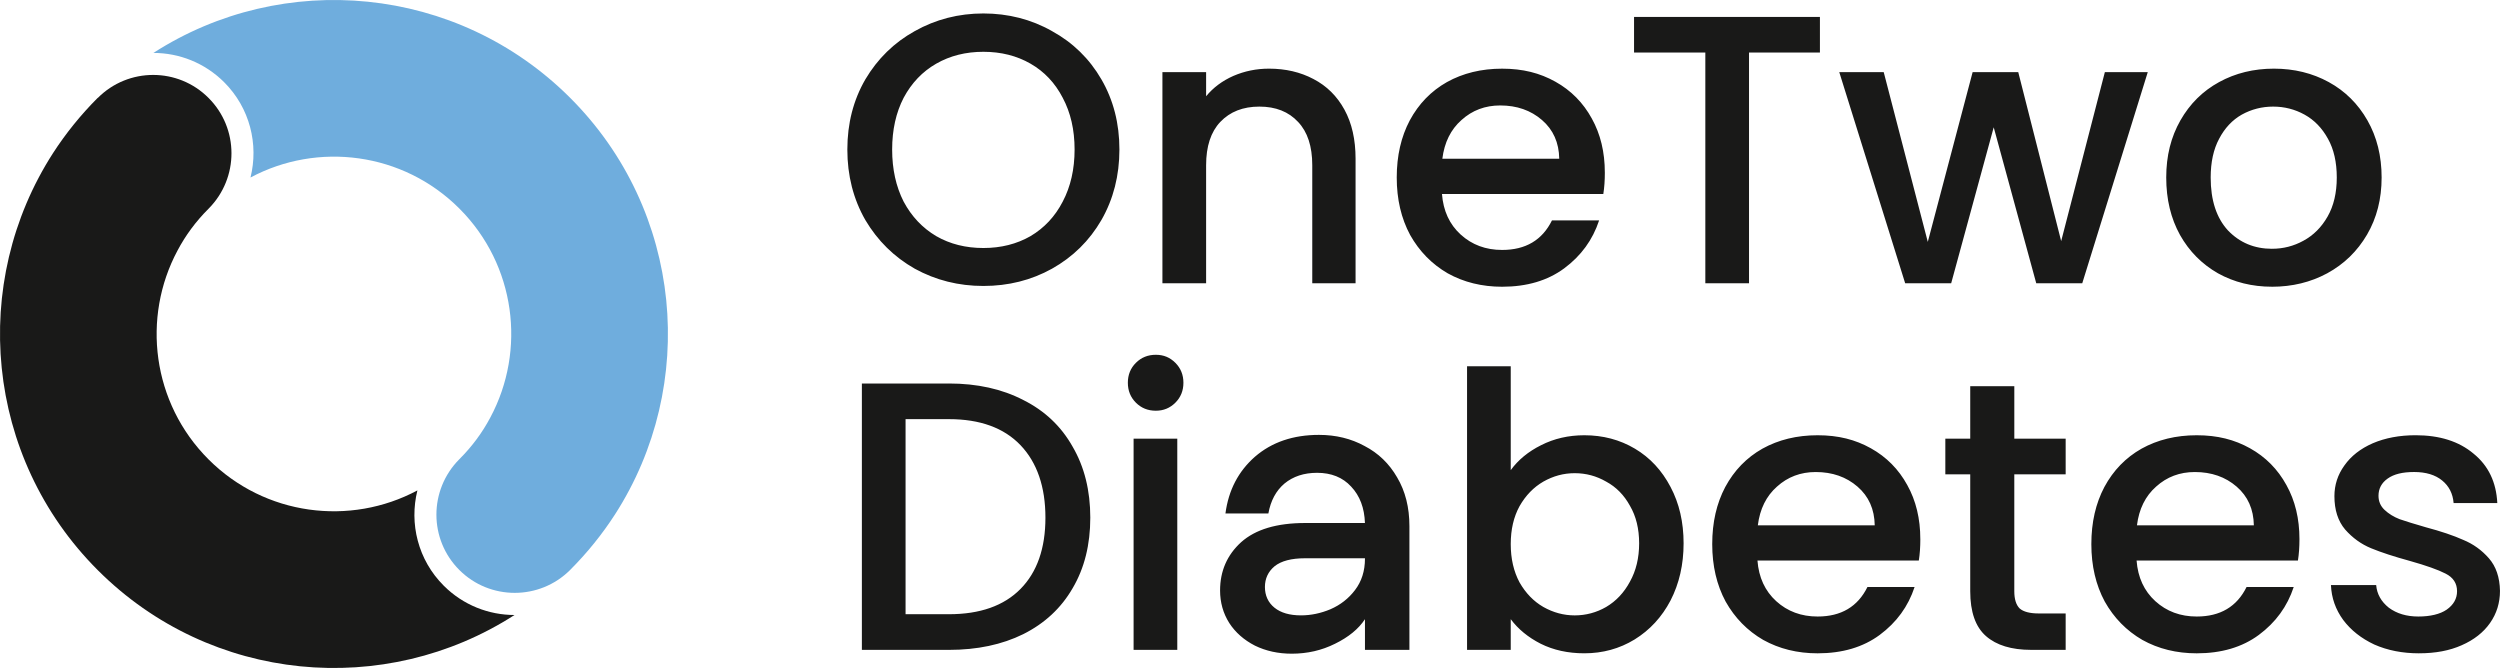
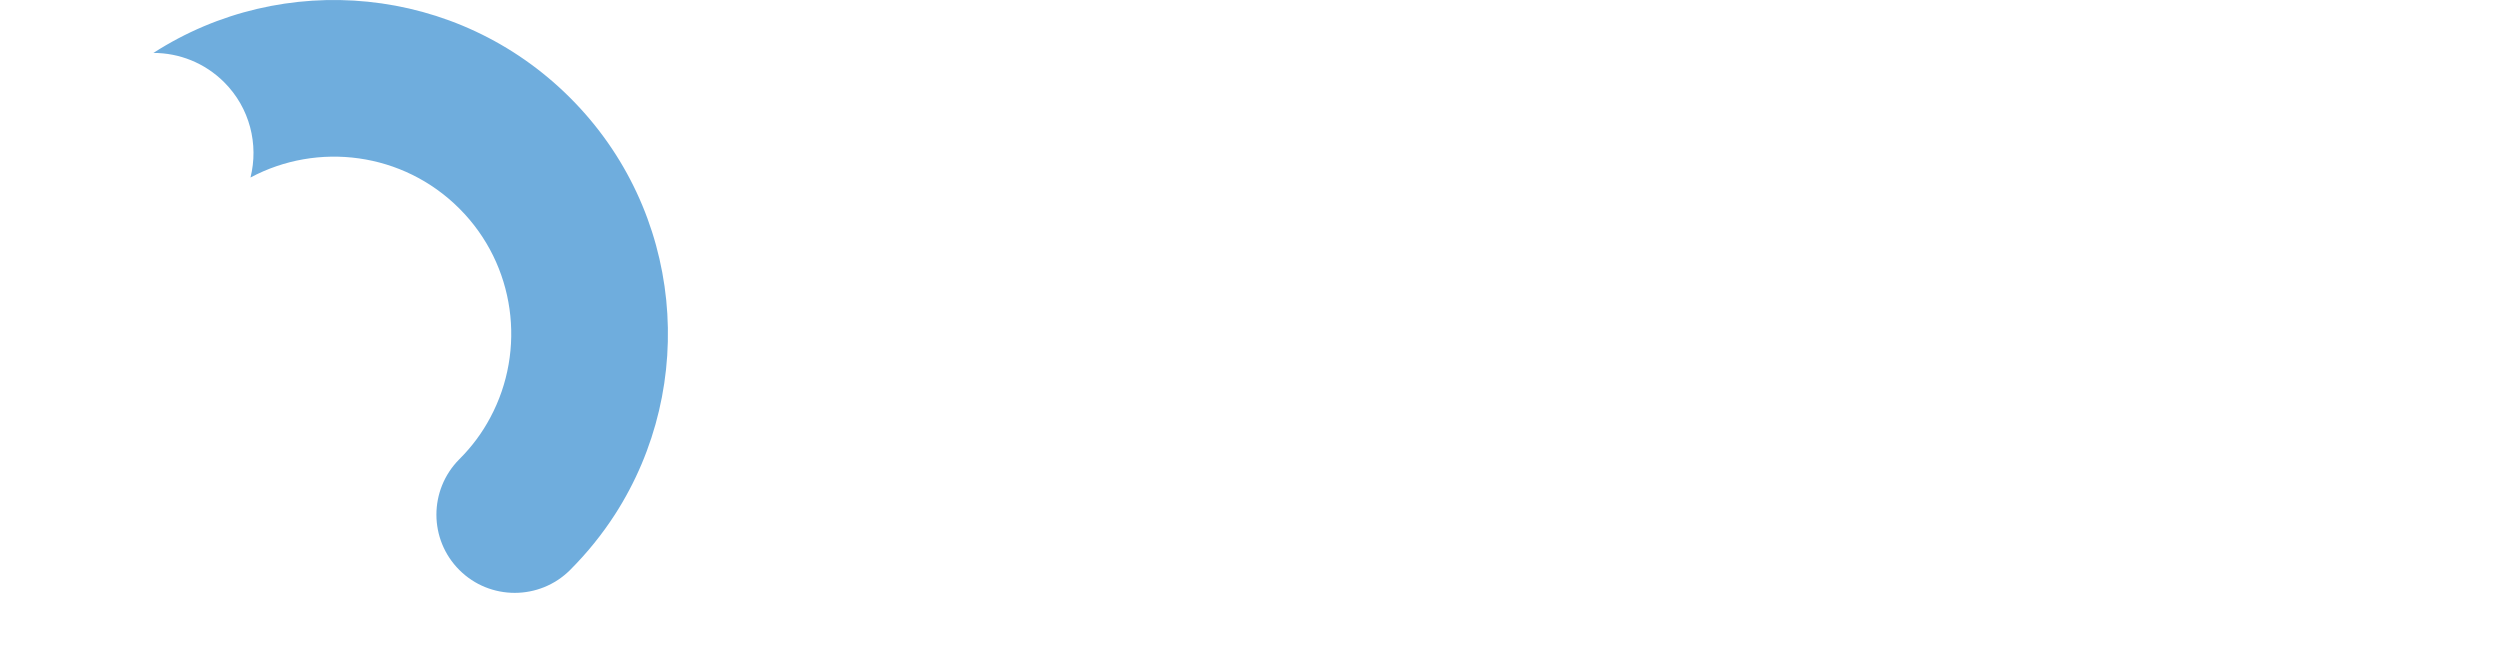
<svg xmlns="http://www.w3.org/2000/svg" id="OTD-Horizontal-Positive-2" viewBox="0 0 1280 342.01">
  <defs>
    <style>.cls-1{fill:#6faddd;}.cls-1,.cls-2{stroke-width:0px;}.cls-2{fill:#191918;}</style>
  </defs>
  <g id="OTD-Horizontal-Positive-3">
    <g id="Circle">
-       <path class="cls-2" d="m50.06,50.07c-8.8,8.8-16.49,18.38-22.96,28.4C-15.53,144.75-7.85,234,50.06,291.92c58,58,147.16,65.6,213.37,22.96-13.12,0-26.24-5.01-36.25-15.02-13.21-13.21-17.69-31.85-13.47-48.77-34.35,18.38-78.03,13.03-106.94-15.88-28.92-28.91-34.27-72.59-15.88-106.94,4.06-7.68,9.32-14.85,15.8-21.32l.09-.09.09-.09c15.54-15.71,15.54-41-.09-56.62-15.62-15.71-41.09-15.71-56.71,0" />
-       <path class="cls-1" d="m78.54,27.1c13.12,0,26.24,5.01,36.25,15.02,13.21,13.21,17.69,31.85,13.46,48.77,34.35-18.38,78.03-13.03,106.94,15.88,28.91,28.91,34.27,72.59,15.88,106.94-4.06,7.68-9.32,14.85-15.8,21.32l-.09.09-.09.09c-15.54,15.71-15.54,41,.09,56.62,15.62,15.62,41.08,15.62,56.71,0,8.8-8.8,16.49-18.38,22.96-28.4,42.64-66.2,35.04-155.45-22.96-213.37C233.9-7.85,144.74-15.53,78.54,27.1Z" />
+       <path class="cls-1" d="m78.54,27.1c13.12,0,26.24,5.01,36.25,15.02,13.21,13.21,17.69,31.85,13.46,48.77,34.35-18.38,78.03-13.03,106.94,15.88,28.91,28.91,34.27,72.59,15.88,106.94-4.06,7.68-9.32,14.85-15.8,21.32l-.09.09-.09.09c-15.54,15.71-15.54,41,.09,56.62,15.62,15.62,41.08,15.62,56.71,0,8.8-8.8,16.49-18.38,22.96-28.4,42.64-66.2,35.04-155.45-22.96-213.37C233.9-7.85,144.74-15.53,78.54,27.1" />
    </g>
-     <path id="Text" class="cls-2" d="m503.49,146.41c-12.69,0-24.4-2.94-35.12-8.83-10.6-6.02-19.03-14.32-25.31-24.92-6.15-10.73-9.22-22.76-9.22-36.11s3.08-25.31,9.22-35.91c6.28-10.6,14.72-18.84,25.31-24.72,10.73-6.02,22.43-9.03,35.12-9.03s24.53,3.01,35.12,9.03c10.73,5.89,19.17,14.13,25.31,24.72,6.15,10.6,9.22,22.57,9.22,35.91s-3.08,25.38-9.22,36.11c-6.15,10.6-14.58,18.9-25.31,24.92-10.6,5.89-22.31,8.83-35.12,8.83Zm0-19.43c9.03,0,17.07-2.03,24.14-6.08,7.06-4.19,12.56-10.07,16.48-17.66,4.06-7.72,6.08-16.61,6.08-26.69s-2.03-18.9-6.08-26.49c-3.92-7.59-9.42-13.41-16.48-17.46-7.06-4.06-15.11-6.08-24.14-6.08s-17.07,2.03-24.14,6.08-12.62,9.88-16.68,17.46c-3.92,7.59-5.89,16.42-5.89,26.49s1.96,18.97,5.89,26.69c4.06,7.59,9.61,13.47,16.68,17.66,7.06,4.06,15.11,6.08,24.14,6.08Zm146.22-91.83c8.51,0,16.09,1.77,22.76,5.3,6.8,3.53,12.1,8.76,15.89,15.7,3.8,6.93,5.69,15.31,5.69,25.12v63.77h-22.17v-60.44c0-9.68-2.42-17.07-7.26-22.17-4.84-5.23-11.44-7.85-19.82-7.85s-15.04,2.62-20.01,7.85c-4.84,5.1-7.26,12.49-7.26,22.17v60.44h-22.37V36.92h22.37v12.36c3.66-4.45,8.31-7.91,13.93-10.4,5.76-2.49,11.84-3.73,18.25-3.73Zm171.97,53.18c0,4.06-.26,7.72-.78,10.99h-82.61c.66,8.63,3.86,15.57,9.61,20.8,5.76,5.23,12.82,7.85,21.19,7.85,12.04,0,20.54-5.04,25.51-15.11h24.14c-3.27,9.94-9.22,18.12-17.86,24.53-8.5,6.28-19.1,9.42-31.79,9.42-10.33,0-19.62-2.29-27.86-6.87-8.11-4.71-14.52-11.25-19.23-19.62-4.58-8.5-6.87-18.31-6.87-29.43s2.23-20.86,6.67-29.24c4.58-8.5,10.92-15.04,19.03-19.62,8.24-4.58,17.66-6.87,28.26-6.87s19.3,2.22,27.27,6.67c7.98,4.45,14.2,10.73,18.64,18.84,4.45,7.98,6.67,17.2,6.67,27.67Zm-23.35-7.06c-.13-8.24-3.07-14.85-8.83-19.82-5.75-4.97-12.88-7.46-21.39-7.46-7.72,0-14.32,2.49-19.82,7.46-5.49,4.84-8.76,11.45-9.81,19.82h59.85ZM931.8,8.66v18.25h-36.3v118.13h-22.37V26.91h-36.5V8.66h95.17Zm167.86,28.26l-33.55,108.12h-23.55l-21.78-79.86-21.78,79.86h-23.55l-33.75-108.12h22.76l22.57,86.93,22.96-86.93h23.35l21.98,86.53,22.37-86.53h21.98Zm63.61,109.88c-10.2,0-19.43-2.29-27.67-6.87-8.24-4.71-14.72-11.25-19.43-19.62-4.71-8.5-7.06-18.31-7.06-29.43s2.42-20.73,7.26-29.24c4.84-8.5,11.44-15.04,19.82-19.62,8.37-4.58,17.72-6.87,28.06-6.87s19.69,2.29,28.06,6.87c8.37,4.58,14.98,11.12,19.82,19.62,4.84,8.5,7.26,18.25,7.26,29.24s-2.49,20.73-7.46,29.24c-4.97,8.5-11.77,15.11-20.41,19.82-8.51,4.58-17.92,6.87-28.26,6.87Zm0-19.43c5.75,0,11.12-1.37,16.09-4.12,5.1-2.75,9.22-6.87,12.36-12.36s4.71-12.17,4.71-20.01-1.51-14.46-4.51-19.82c-3.01-5.49-7-9.61-11.97-12.36-4.97-2.75-10.34-4.12-16.09-4.12s-11.12,1.37-16.09,4.12c-4.84,2.75-8.7,6.87-11.58,12.36-2.88,5.36-4.32,11.97-4.32,19.82,0,11.64,2.94,20.67,8.83,27.08,6.01,6.28,13.54,9.42,22.57,9.42Zm-677.45,68.98c14.52,0,27.21,2.81,38.07,8.44,10.99,5.49,19.43,13.47,25.31,23.94,6.02,10.33,9.03,22.43,9.03,36.3s-3.01,25.9-9.03,36.11c-5.89,10.2-14.32,18.05-25.31,23.55-10.86,5.36-23.55,8.05-38.07,8.05h-44.54v-136.37h44.54Zm0,118.13c15.96,0,28.19-4.32,36.69-12.95,8.5-8.63,12.75-20.8,12.75-36.5s-4.25-28.19-12.75-37.09c-8.5-8.9-20.74-13.34-36.69-13.34h-22.17v99.88h22.17Zm105.96-104.19c-4.05,0-7.46-1.37-10.2-4.12-2.75-2.75-4.12-6.15-4.12-10.2s1.37-7.46,4.12-10.2c2.75-2.75,6.15-4.12,10.2-4.12s7.26,1.37,10.01,4.12c2.75,2.75,4.12,6.15,4.12,10.2s-1.37,7.46-4.12,10.2c-2.75,2.75-6.08,4.12-10.01,4.12Zm10.99,14.32v108.12h-22.37v-108.12h22.37Zm96.09,92.42c-3.27,4.97-8.37,9.16-15.31,12.56-6.8,3.4-14.19,5.1-22.17,5.1-6.93,0-13.21-1.37-18.84-4.12-5.62-2.88-10.01-6.74-13.15-11.58-3.14-4.97-4.71-10.53-4.71-16.68,0-9.94,3.6-18.18,10.79-24.72,7.33-6.54,18.25-9.81,32.77-9.81h30.61c-.26-7.72-2.61-13.93-7.06-18.64-4.32-4.71-10.14-7.06-17.46-7.06-6.67,0-12.23,1.83-16.68,5.49-4.32,3.66-7.06,8.76-8.24,15.31h-21.98c1.57-11.9,6.61-21.58,15.11-29.04,8.63-7.46,19.56-11.18,32.77-11.18,8.63,0,16.42,1.9,23.35,5.69,7.06,3.66,12.63,9.03,16.68,16.09,4.19,7.06,6.28,15.37,6.28,24.92v63.38h-22.76v-15.7Zm-32.77-1.96c5.1,0,10.14-1.05,15.11-3.14,5.1-2.22,9.29-5.49,12.56-9.81,3.4-4.45,5.1-9.81,5.1-16.09v-.2h-30.61c-7.06,0-12.29,1.37-15.7,4.12-3.27,2.75-4.91,6.28-4.91,10.6s1.64,7.98,4.91,10.6c3.27,2.62,7.78,3.92,13.54,3.92Zm107.42-74.37c3.79-5.23,8.96-9.48,15.5-12.75,6.67-3.4,14.06-5.1,22.17-5.1,9.55,0,18.18,2.29,25.9,6.87,7.72,4.58,13.8,11.12,18.25,19.62,4.44,8.37,6.67,17.99,6.67,28.84s-2.23,20.6-6.67,29.24c-4.45,8.5-10.6,15.17-18.44,20.01-7.72,4.71-16.29,7.06-25.71,7.06-8.37,0-15.83-1.64-22.37-4.91-6.41-3.27-11.51-7.46-15.31-12.56v15.7h-22.37v-145.2h22.37v53.18Zm65.73,37.48c0-7.46-1.57-13.87-4.71-19.23-3.01-5.49-7.06-9.61-12.17-12.36-4.97-2.88-10.34-4.32-16.09-4.32s-10.99,1.44-16.09,4.32c-4.97,2.88-9.03,7.06-12.17,12.56-3.01,5.49-4.51,11.97-4.51,19.43s1.5,14,4.51,19.62c3.14,5.49,7.19,9.68,12.17,12.56,5.1,2.88,10.46,4.32,16.09,4.32s11.12-1.44,16.09-4.32c5.1-3.01,9.15-7.33,12.17-12.95,3.14-5.63,4.71-12.17,4.71-19.62Zm143.97-2.16c0,4.06-.26,7.72-.78,10.99h-82.61c.66,8.63,3.86,15.57,9.61,20.8,5.76,5.23,12.82,7.85,21.19,7.85,12.04,0,20.54-5.04,25.51-15.11h24.14c-3.27,9.94-9.22,18.12-17.86,24.53-8.5,6.28-19.1,9.42-31.79,9.42-10.33,0-19.62-2.29-27.86-6.87-8.11-4.71-14.52-11.25-19.23-19.62-4.58-8.5-6.87-18.31-6.87-29.43s2.23-20.86,6.67-29.24c4.58-8.5,10.92-15.04,19.03-19.62,8.24-4.58,17.66-6.87,28.26-6.87s19.3,2.22,27.27,6.67c7.98,4.45,14.2,10.73,18.64,18.84,4.45,7.98,6.67,17.2,6.67,27.67Zm-23.35-7.06c-.13-8.24-3.07-14.85-8.83-19.82-5.75-4.97-12.88-7.46-21.39-7.46-7.72,0-14.32,2.49-19.82,7.46-5.49,4.84-8.76,11.45-9.81,19.82h59.85Zm71.46-26.1v59.85c0,4.06.92,7,2.75,8.83,1.96,1.7,5.23,2.55,9.81,2.55h13.74v18.64h-17.66c-10.07,0-17.79-2.35-23.15-7.06-5.36-4.71-8.05-12.36-8.05-22.96v-59.85h-12.75v-18.25h12.75v-26.88h22.57v26.88h26.29v18.25h-26.29Zm146,33.16c0,4.06-.26,7.72-.78,10.99h-82.61c.66,8.63,3.86,15.57,9.61,20.8,5.76,5.23,12.82,7.85,21.19,7.85,12.04,0,20.54-5.04,25.51-15.11h24.14c-3.27,9.94-9.22,18.12-17.86,24.53-8.5,6.28-19.1,9.42-31.79,9.42-10.33,0-19.62-2.29-27.86-6.87-8.11-4.71-14.52-11.25-19.23-19.62-4.58-8.5-6.87-18.31-6.87-29.43s2.23-20.86,6.67-29.24c4.58-8.5,10.92-15.04,19.03-19.62,8.24-4.58,17.66-6.87,28.26-6.87s19.3,2.22,27.28,6.67c7.98,4.45,14.2,10.73,18.64,18.84,4.45,7.98,6.67,17.2,6.67,27.67Zm-23.35-7.06c-.13-8.24-3.07-14.85-8.83-19.82-5.75-4.97-12.88-7.46-21.39-7.46-7.72,0-14.32,2.49-19.82,7.46-5.49,4.84-8.76,11.45-9.81,19.82h59.85Zm84.61,65.54c-8.5,0-16.15-1.5-22.96-4.51-6.67-3.14-11.97-7.33-15.89-12.56-3.92-5.36-6.02-11.32-6.28-17.86h23.15c.39,4.58,2.55,8.44,6.48,11.58,4.06,3.01,9.09,4.51,15.11,4.51s11.12-1.18,14.52-3.53c3.53-2.49,5.3-5.63,5.3-9.42,0-4.06-1.96-7.06-5.89-9.03-3.79-1.96-9.88-4.12-18.25-6.48-8.11-2.22-14.72-4.38-19.82-6.48-5.1-2.09-9.55-5.3-13.34-9.61-3.66-4.32-5.49-10.01-5.49-17.07,0-5.76,1.7-10.99,5.1-15.7,3.4-4.84,8.24-8.63,14.52-11.38,6.41-2.75,13.74-4.12,21.98-4.12,12.3,0,22.17,3.14,29.63,9.42,7.59,6.15,11.64,14.59,12.17,25.31h-22.37c-.39-4.84-2.35-8.7-5.89-11.58-3.53-2.88-8.31-4.32-14.32-4.32s-10.4,1.11-13.54,3.34c-3.14,2.22-4.71,5.17-4.71,8.83,0,2.88,1.05,5.3,3.14,7.26s4.65,3.53,7.65,4.71c3.01,1.05,7.46,2.42,13.34,4.12,7.85,2.09,14.26,4.25,19.23,6.48,5.1,2.09,9.48,5.23,13.15,9.42s5.56,9.75,5.69,16.68c0,6.15-1.7,11.64-5.1,16.48-3.4,4.84-8.24,8.63-14.52,11.38-6.15,2.75-13.41,4.12-21.78,4.12Z" />
  </g>
</svg>